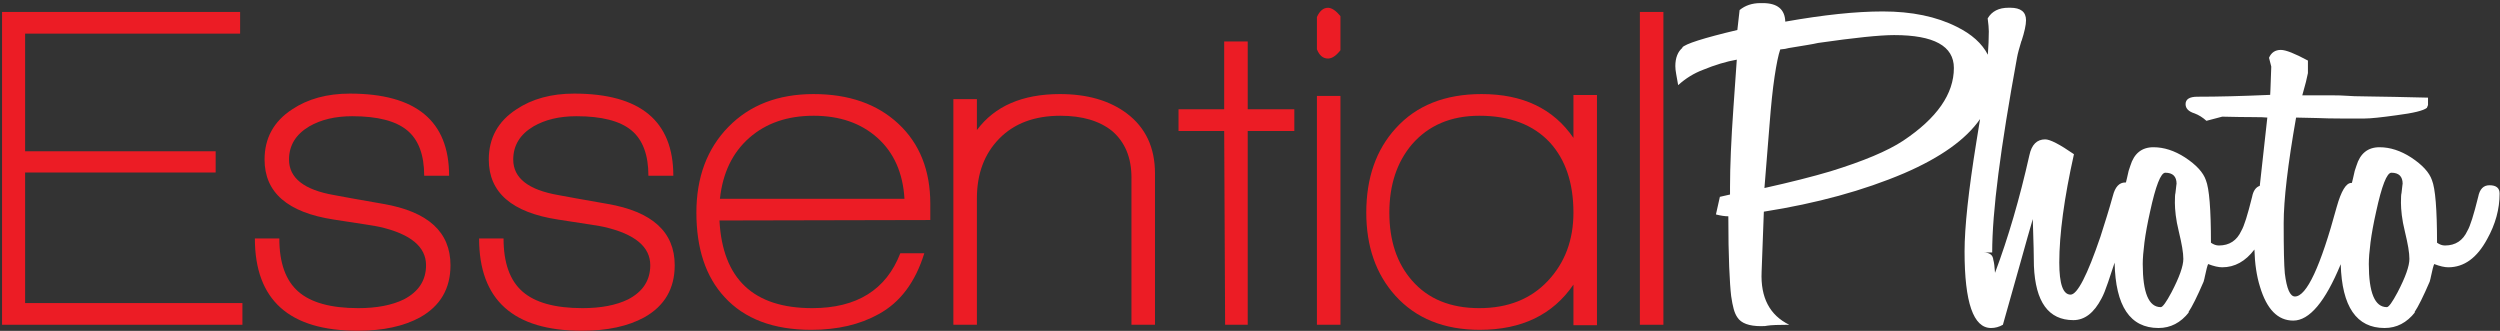
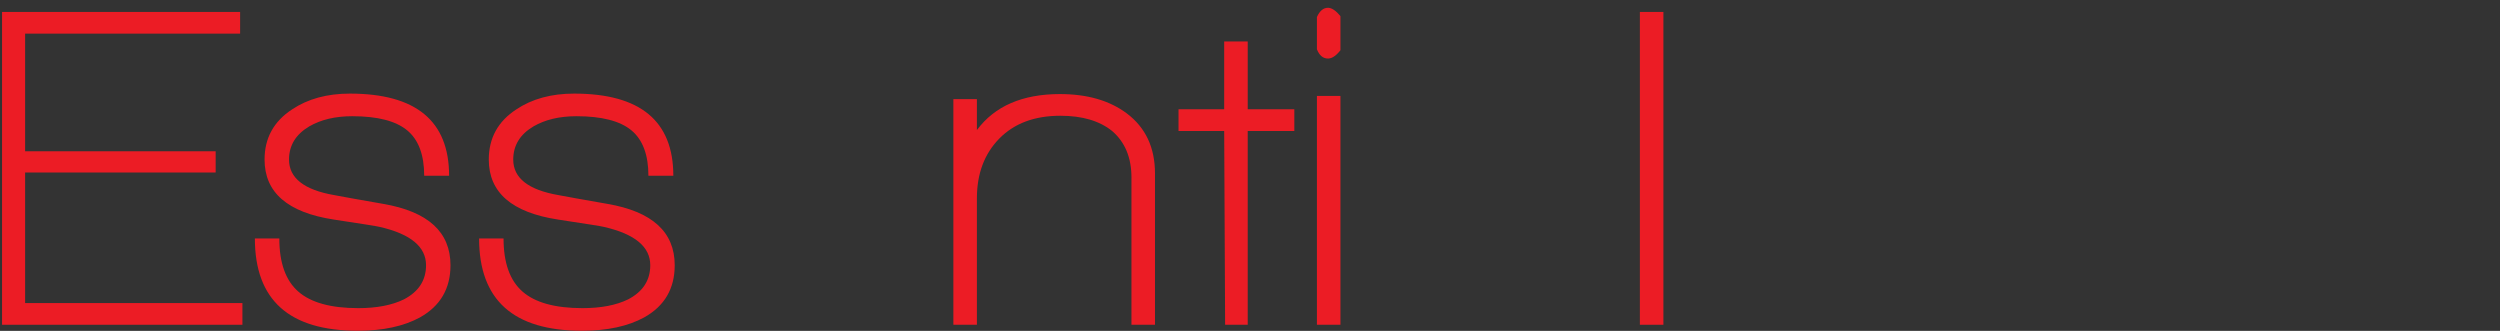
<svg xmlns="http://www.w3.org/2000/svg" width="801px" height="106px" viewBox="0 0 801 106" version="1.1">
  <rect x="0" y="0" width="801" height="106" fill="#333333" stroke="none" />
  <title>Group</title>
  <desc>Created with Sketch.</desc>
  <defs />
  <g id="Symbols" stroke="none" stroke-width="1" fill="none" fill-rule="evenodd">
    <g id="Global/Brand-Logos/EP-Logo-Red-White" fill-rule="nonzero">
      <g id="Group">
        <g id="Brand/Logo-Red-White">
          <polygon id="Shape" fill="#EC1C25" points="0.657 104.05 0.657 3.827 76.933 3.827 76.933 10.774 8.048 10.774 8.048 48.468 69.098 48.468 69.098 55.268 8.048 55.268 8.048 97.102 77.672 97.102 77.672 104.05" />
          <path d="M114.626,105.972 C92.65,105.972 81.662,96.118 81.662,76.407 L89.496,76.407 C89.496,84.194 91.516,89.858 95.558,93.406 C99.597,96.954 106.002,98.728 114.773,98.728 C120.687,98.728 125.565,97.792 129.408,95.92 C134.139,93.458 136.504,89.811 136.504,84.982 C136.504,79.069 131.575,74.981 121.721,72.713 C121.031,72.515 116.104,71.727 106.939,70.345 C92.157,68.08 84.766,61.675 84.766,51.13 C84.766,44.233 87.723,38.861 93.634,35.017 C98.661,31.669 104.819,29.991 112.112,29.991 C133.3,29.991 143.893,38.762 143.893,56.303 L135.911,56.303 C135.911,49.603 134.086,44.75 130.442,41.744 C126.795,38.739 120.931,37.235 112.852,37.235 C107.431,37.235 102.848,38.32 99.104,40.486 C94.766,43.051 92.6,46.597 92.6,51.13 C92.6,57.041 97.428,60.838 107.087,62.512 C109.649,63.006 114.87,63.942 122.756,65.32 C137.143,67.784 144.337,74.337 144.337,84.981 C144.337,92.469 141.086,98.039 134.582,101.685 C129.358,104.542 122.706,105.972 114.626,105.972 Z" id="Shape" fill="#EC1C25" />
          <path d="M186.467,105.972 C164.49,105.972 153.503,96.118 153.503,76.407 L161.336,76.407 C161.336,84.194 163.356,89.858 167.398,93.406 C171.437,96.954 177.843,98.728 186.615,98.728 C192.528,98.728 197.406,97.792 201.249,95.92 C205.98,93.458 208.345,89.811 208.345,84.982 C208.345,79.069 203.416,74.981 193.562,72.713 C192.872,72.515 187.945,71.727 178.779,70.345 C163.997,68.08 156.606,61.675 156.606,51.13 C156.606,44.233 159.562,38.861 165.475,35.017 C170.501,31.669 176.658,29.991 183.953,29.991 C205.141,29.991 215.735,38.762 215.735,56.303 L207.752,56.303 C207.752,49.603 205.927,44.75 202.283,41.744 C198.636,38.739 192.771,37.235 184.692,37.235 C179.272,37.235 174.689,38.32 170.945,40.486 C166.607,43.051 164.441,46.597 164.441,51.13 C164.441,57.041 169.268,60.838 178.928,62.512 C181.489,63.006 186.712,63.942 194.597,65.32 C208.984,67.784 216.179,74.337 216.179,84.981 C216.179,92.469 212.927,98.039 206.423,101.685 C201.198,104.542 194.545,105.972 186.467,105.972 Z" id="Shape" fill="#EC1C25" />
-           <path d="M230.516,70.643 C231.499,89.368 241.405,98.728 260.228,98.728 C274.517,98.728 283.929,92.867 288.462,81.138 L296.148,81.138 C293.289,90.403 288.41,96.907 281.513,100.651 C275.502,104.001 268.307,105.676 259.932,105.676 C247.811,105.676 238.546,102.179 232.141,95.183 C226.129,88.679 223.124,79.662 223.124,68.131 C223.124,56.798 226.547,47.635 233.397,40.637 C240.245,33.64 249.337,30.142 260.67,30.142 C272.002,30.142 281.07,33.32 287.871,39.677 C294.67,46.032 298.069,54.581 298.069,65.322 L298.069,70.496 L230.516,70.643 Z M260.672,37.086 C252.294,37.086 245.421,39.453 240.051,44.182 C234.68,48.913 231.551,55.417 230.665,63.695 L289.793,63.695 C289.299,55.417 286.417,48.913 281.147,44.182 C275.872,39.453 269.048,37.086 260.672,37.086 Z" id="Shape" fill="#EC1C25" />
          <path d="M362.52,104.05 L362.52,56.895 C362.52,50.49 360.451,45.513 356.312,41.965 C352.269,38.714 346.752,37.087 339.755,37.087 C331.478,37.087 324.948,39.527 320.169,44.405 C315.388,49.282 313,55.666 313,63.546 L313,104.051 L305.46,104.051 L305.46,31.765 L313,31.765 L313,41.669 C318.715,33.983 327.584,30.14 339.608,30.14 C348.378,30.14 355.522,32.209 361.041,36.347 C367.052,40.881 370.059,47.286 370.059,55.564 L370.059,104.05 L362.52,104.05 L362.52,104.05 Z" id="Shape" fill="#EC1C25" />
          <polygon id="Shape" fill="#EC1C25" points="399.77 41.964 399.77 104.05 392.527 104.05 392.231 41.964 377.598 41.964 377.598 35.017 392.231 35.017 392.231 13.287 399.771 13.287 399.771 35.017 414.7 35.017 414.7 41.964 399.77 41.964" />
          <path d="M425.49,18.757 C423.912,18.757 422.729,17.773 421.94,15.801 L421.94,5.452 C422.829,3.483 424.011,2.495 425.49,2.495 C426.67,2.495 428.003,3.383 429.479,5.157 L429.479,16.096 C428.1,17.869 426.768,18.757 425.49,18.757 Z M421.94,104.05 L421.94,30.731 L429.48,30.731 L429.48,104.05 L421.94,104.05 Z" id="Shape" fill="#EC1C25" />
-           <path d="M504.129,104.197 L504.129,91.191 C497.524,100.849 487.521,105.675 474.12,105.675 C462.689,105.675 453.67,102.031 447.068,94.737 C440.861,87.84 437.757,78.971 437.757,68.129 C437.757,56.993 440.909,47.976 447.219,41.077 C453.821,33.787 462.985,30.139 474.712,30.139 C487.919,30.139 497.723,34.82 504.13,44.181 L504.13,30.436 L511.67,30.436 L511.67,104.197 L504.129,104.197 Z M496.59,45.661 C491.268,39.947 483.729,37.086 473.973,37.086 C464.904,37.086 457.712,40.143 452.391,46.253 C447.561,51.967 445.148,59.261 445.148,68.13 C445.148,77.1 447.562,84.342 452.391,89.858 C457.515,95.773 464.709,98.728 473.973,98.728 C483.139,98.728 490.455,95.823 495.925,90.006 C501.393,84.194 504.129,76.9 504.129,68.129 C504.129,58.67 501.616,51.182 496.59,45.661 Z" id="Shape" fill="#EC1C25" />
          <polygon id="Shape" fill="#EC1C25" points="525.413 104.05 525.413 3.827 532.953 3.827 532.953 104.05" />
-           <path d="M797.628,59.353 C795.7,59.353 794.492,60.592 794.015,63.063 C792.568,68.906 791.424,72.519 790.58,73.905 C789.135,77.076 786.727,78.656 783.354,78.656 C782.51,78.656 781.667,78.361 780.826,77.766 C780.826,67.074 780.283,60.39 779.199,57.719 C778.355,55.244 776.126,52.818 772.517,50.442 C769.144,48.267 765.769,47.174 762.4,47.174 C758.664,47.174 756.197,49.157 754.994,53.115 L754.453,54.749 C754.209,55.74 754.03,56.532 753.911,57.125 C753.79,57.72 753.665,58.216 753.547,58.61 C753.542,58.611 753.54,58.619 753.536,58.621 C753.477,58.619 753.428,58.61 753.367,58.61 C751.68,58.61 750.116,61.185 748.673,66.331 C743.492,85.44 739.033,94.993 735.303,94.993 C733.737,94.993 732.654,92.518 732.054,87.567 C731.933,86.282 731.841,84.325 731.78,81.701 C731.717,79.078 731.692,75.686 731.692,71.529 C731.692,67.768 732.022,63.062 732.685,57.421 C733.346,51.778 734.338,45.195 735.665,37.67 L742.531,37.821 C744.815,37.92 747.225,37.968 749.757,37.968 L757.706,37.968 C759.511,37.968 762.881,37.623 767.821,36.929 C773.238,36.237 776.492,35.444 777.576,34.553 L777.936,33.663 L777.936,31.285 C769.987,31.089 763.845,30.964 759.51,30.914 C755.174,30.865 752.646,30.791 751.923,30.69 C750.598,30.593 749.032,30.543 747.225,30.543 L741.084,30.543 L737.653,30.543 C738.132,28.86 738.523,27.424 738.827,26.236 C739.125,25.048 739.336,24.108 739.459,23.415 L739.459,19.405 C735.242,17.129 732.35,15.991 730.788,15.991 C728.982,15.991 727.715,16.831 726.992,18.515 L727.715,21.337 C727.594,24.803 727.504,27.276 727.447,28.761 C727.381,30.246 727.353,30.741 727.353,30.246 L727.353,30.395 C722.778,30.593 718.563,30.742 714.708,30.841 C710.854,30.941 707.302,30.988 704.051,30.988 C701.523,30.988 700.258,31.783 700.258,33.365 C700.258,34.751 701.221,35.741 703.146,36.336 C704.471,36.832 705.738,37.623 706.94,38.711 L712,37.375 C716.094,37.474 719.348,37.522 721.753,37.522 C724.038,37.522 725.604,37.573 726.449,37.67 C725.481,46.332 724.679,53.616 724.033,59.542 C722.774,59.964 721.949,61.132 721.575,63.063 C720.13,68.906 718.986,72.519 718.144,73.905 C716.697,77.076 714.289,78.656 710.92,78.656 C710.072,78.656 709.228,78.361 708.388,77.766 C708.388,67.074 707.848,60.39 706.763,57.719 C705.917,55.244 703.691,52.818 700.077,50.442 C696.705,48.267 693.332,47.174 689.962,47.174 C686.226,47.174 683.758,49.157 682.556,53.115 L682.013,54.749 C681.771,55.74 681.59,56.532 681.473,57.125 C681.363,57.661 681.251,58.103 681.144,58.478 C681.071,58.474 681.007,58.463 680.928,58.463 C679.002,58.463 677.679,59.899 676.957,62.768 C676.353,64.948 675.719,67.101 675.061,69.228 C674.394,71.358 673.704,73.561 672.981,75.835 C668.764,88.212 665.577,94.399 663.409,94.399 C660.999,94.399 659.794,90.984 659.794,84.154 C659.794,75.046 661.356,63.463 664.492,49.404 C659.912,46.237 656.844,44.653 655.279,44.653 C652.628,44.653 650.945,46.336 650.223,49.702 C647.088,63.661 643.414,76.235 639.203,87.42 C639.082,85.441 638.898,84.057 638.659,83.262 C638.536,81.68 637.453,80.885 635.408,80.885 L638.297,80.885 C638.297,74.353 638.96,65.94 640.285,55.643 C641.609,45.348 643.597,32.973 646.246,18.518 C646.363,17.826 646.547,17.031 646.789,16.141 C647.03,15.25 647.331,14.211 647.691,13.024 L647.691,13.172 C648.653,10.2 649.139,7.973 649.139,6.488 C649.139,3.815 647.452,2.478 644.08,2.478 L643.535,2.478 C640.403,2.478 638.176,3.618 636.852,5.893 C636.972,6.785 637.063,7.58 637.122,8.27 C637.183,8.964 637.215,9.559 637.215,10.051 C637.215,12.244 637.109,14.743 636.905,17.528 C635.049,13.926 631.725,10.938 626.918,8.568 C620.416,5.3 612.528,3.667 603.255,3.667 C598.919,3.667 594.159,3.94 588.982,4.484 C583.805,5.031 578.145,5.846 572.005,6.935 C571.88,2.977 569.473,0.994 564.777,0.994 L564.054,0.994 C561.403,0.994 559.177,1.737 557.37,3.221 L556.648,9.608 C545.81,12.183 539.908,14.063 538.944,15.251 L539.124,15.251 C537.563,16.54 536.778,18.519 536.778,21.19 C536.778,21.886 536.866,22.727 537.048,23.716 C537.23,24.707 537.439,25.893 537.683,27.279 C540.09,25.102 542.739,23.469 545.627,22.38 C549.482,20.798 553.095,19.705 556.469,19.112 L555.386,34.556 C554.66,44.853 554.299,53.318 554.299,59.949 L554.299,62.325 L551.048,63.066 L549.785,68.711 C551.349,69.107 552.676,69.304 553.758,69.304 C553.758,75.837 553.848,81.237 554.03,85.49 C554.212,89.749 554.421,92.866 554.661,94.847 C554.9,96.53 555.174,97.916 555.475,99.005 C555.774,100.095 556.167,100.986 556.65,101.678 C557.853,103.56 560.382,104.5 564.237,104.5 C565.32,104.5 565.983,104.447 566.225,104.35 C566.825,104.25 567.729,104.177 568.934,104.128 C570.137,104.079 571.581,104.054 573.269,104.054 C567.007,100.986 564.055,95.343 564.418,87.124 L565.136,67.819 C582.12,65.146 597.113,61.039 610.118,55.494 C621.819,50.44 629.91,44.655 634.414,38.142 C634.056,40.464 633.667,42.875 633.241,45.397 C630.71,61.039 629.446,72.772 629.446,80.591 C629.446,96.927 632.272,105.093 637.935,105.093 C639.259,105.093 640.525,104.746 641.73,104.054 C644.015,96.035 645.945,89.204 647.511,83.561 C649.075,77.918 650.34,73.464 651.304,70.197 C651.423,73.958 651.515,77.079 651.576,79.552 C651.637,82.027 651.666,83.91 651.666,85.195 C652.147,96.777 656.362,102.569 664.31,102.569 C667.925,102.569 670.932,100.245 673.344,95.589 C673.944,94.502 674.635,92.793 675.42,90.465 C676.002,88.73 676.705,86.623 677.522,84.143 C677.803,98.097 682.484,105.093 691.587,105.093 C695.438,105.093 698.688,103.412 701.34,100.044 L701.158,100.044 C702.362,98.262 703.987,94.996 706.036,90.243 C706.153,89.749 706.245,89.402 706.31,89.204 C706.367,89.006 706.4,88.857 706.4,88.758 C706.881,86.482 707.239,85.098 707.485,84.6 C709.291,85.294 710.795,85.639 712.001,85.639 C716.005,85.639 719.442,83.737 722.317,79.947 C722.438,84.47 723.028,88.448 724.101,91.878 C726.269,99.106 729.819,102.718 734.756,102.718 C739.938,102.718 745.007,96.688 749.967,84.652 C750.351,98.268 755.028,105.094 764.021,105.094 C767.875,105.094 771.124,103.413 773.775,100.045 L773.595,100.045 C774.8,98.263 776.422,94.997 778.471,90.244 C778.59,89.75 778.68,89.403 778.745,89.205 C778.802,89.007 778.835,88.858 778.835,88.759 C779.312,86.483 779.674,85.099 779.92,84.601 C781.726,85.295 783.232,85.64 784.433,85.64 C789.493,85.64 793.647,82.622 796.898,76.582 C799.547,71.83 800.874,66.981 800.874,62.028 C800.879,60.243 799.796,59.353 797.628,59.353 Z M609.761,45.096 C604.823,48.364 597.058,51.63 586.46,54.898 C580.796,56.583 573.752,58.366 565.325,60.244 L566.951,40.049 C567.432,33.714 567.974,28.541 568.578,24.531 C569.179,20.522 569.781,17.625 570.384,15.844 C571.587,15.747 572.488,15.596 573.094,15.398 C575.5,15.004 577.457,14.681 578.963,14.433 C580.468,14.187 581.643,13.965 582.487,13.765 C594.165,12.084 602.297,11.241 606.874,11.241 C619.638,11.241 626.021,14.754 626.021,21.784 C626.021,30.098 620.604,37.871 609.761,45.096 Z M695.747,93.656 C694.06,96.827 692.916,98.407 692.315,98.407 C688.458,98.407 686.534,93.803 686.534,84.596 C686.534,82.814 686.716,80.513 687.077,77.69 C687.439,74.871 688.039,71.581 688.883,67.815 C690.688,59.499 692.314,55.341 693.76,55.341 C696.165,55.341 697.373,56.531 697.373,58.906 C697.373,58.809 697.34,59.007 697.283,59.499 C697.218,59.997 697.127,60.788 697.009,61.877 C696.888,62.172 696.831,63.213 696.831,64.994 C696.831,66.086 696.921,67.395 697.101,68.93 C697.283,70.466 697.61,72.223 698.096,74.202 C698.575,76.184 698.937,77.892 699.179,79.326 C699.417,80.762 699.541,81.975 699.541,82.962 C699.542,85.242 698.278,88.806 695.747,93.656 Z M768.182,93.656 C766.497,96.827 765.351,98.407 764.751,98.407 C760.892,98.407 758.968,93.803 758.968,84.596 C758.968,82.814 759.15,80.513 759.509,77.69 C759.873,74.871 760.475,71.581 761.317,67.815 C763.123,59.499 764.75,55.341 766.195,55.341 C768.601,55.341 769.807,56.531 769.807,58.906 C769.807,58.809 769.774,59.007 769.714,59.499 C769.655,59.997 769.564,60.788 769.444,61.877 C769.323,62.172 769.266,63.213 769.266,64.994 C769.266,66.086 769.356,67.395 769.536,68.93 C769.714,70.466 770.045,72.223 770.531,74.202 C771.008,76.184 771.371,77.892 771.616,79.326 C771.854,80.762 771.972,81.975 771.972,82.962 C771.973,85.242 770.712,88.806 768.182,93.656 Z" id="Shape" fill="#FFFFFF" />
        </g>
      </g>
    </g>
  </g>
</svg>